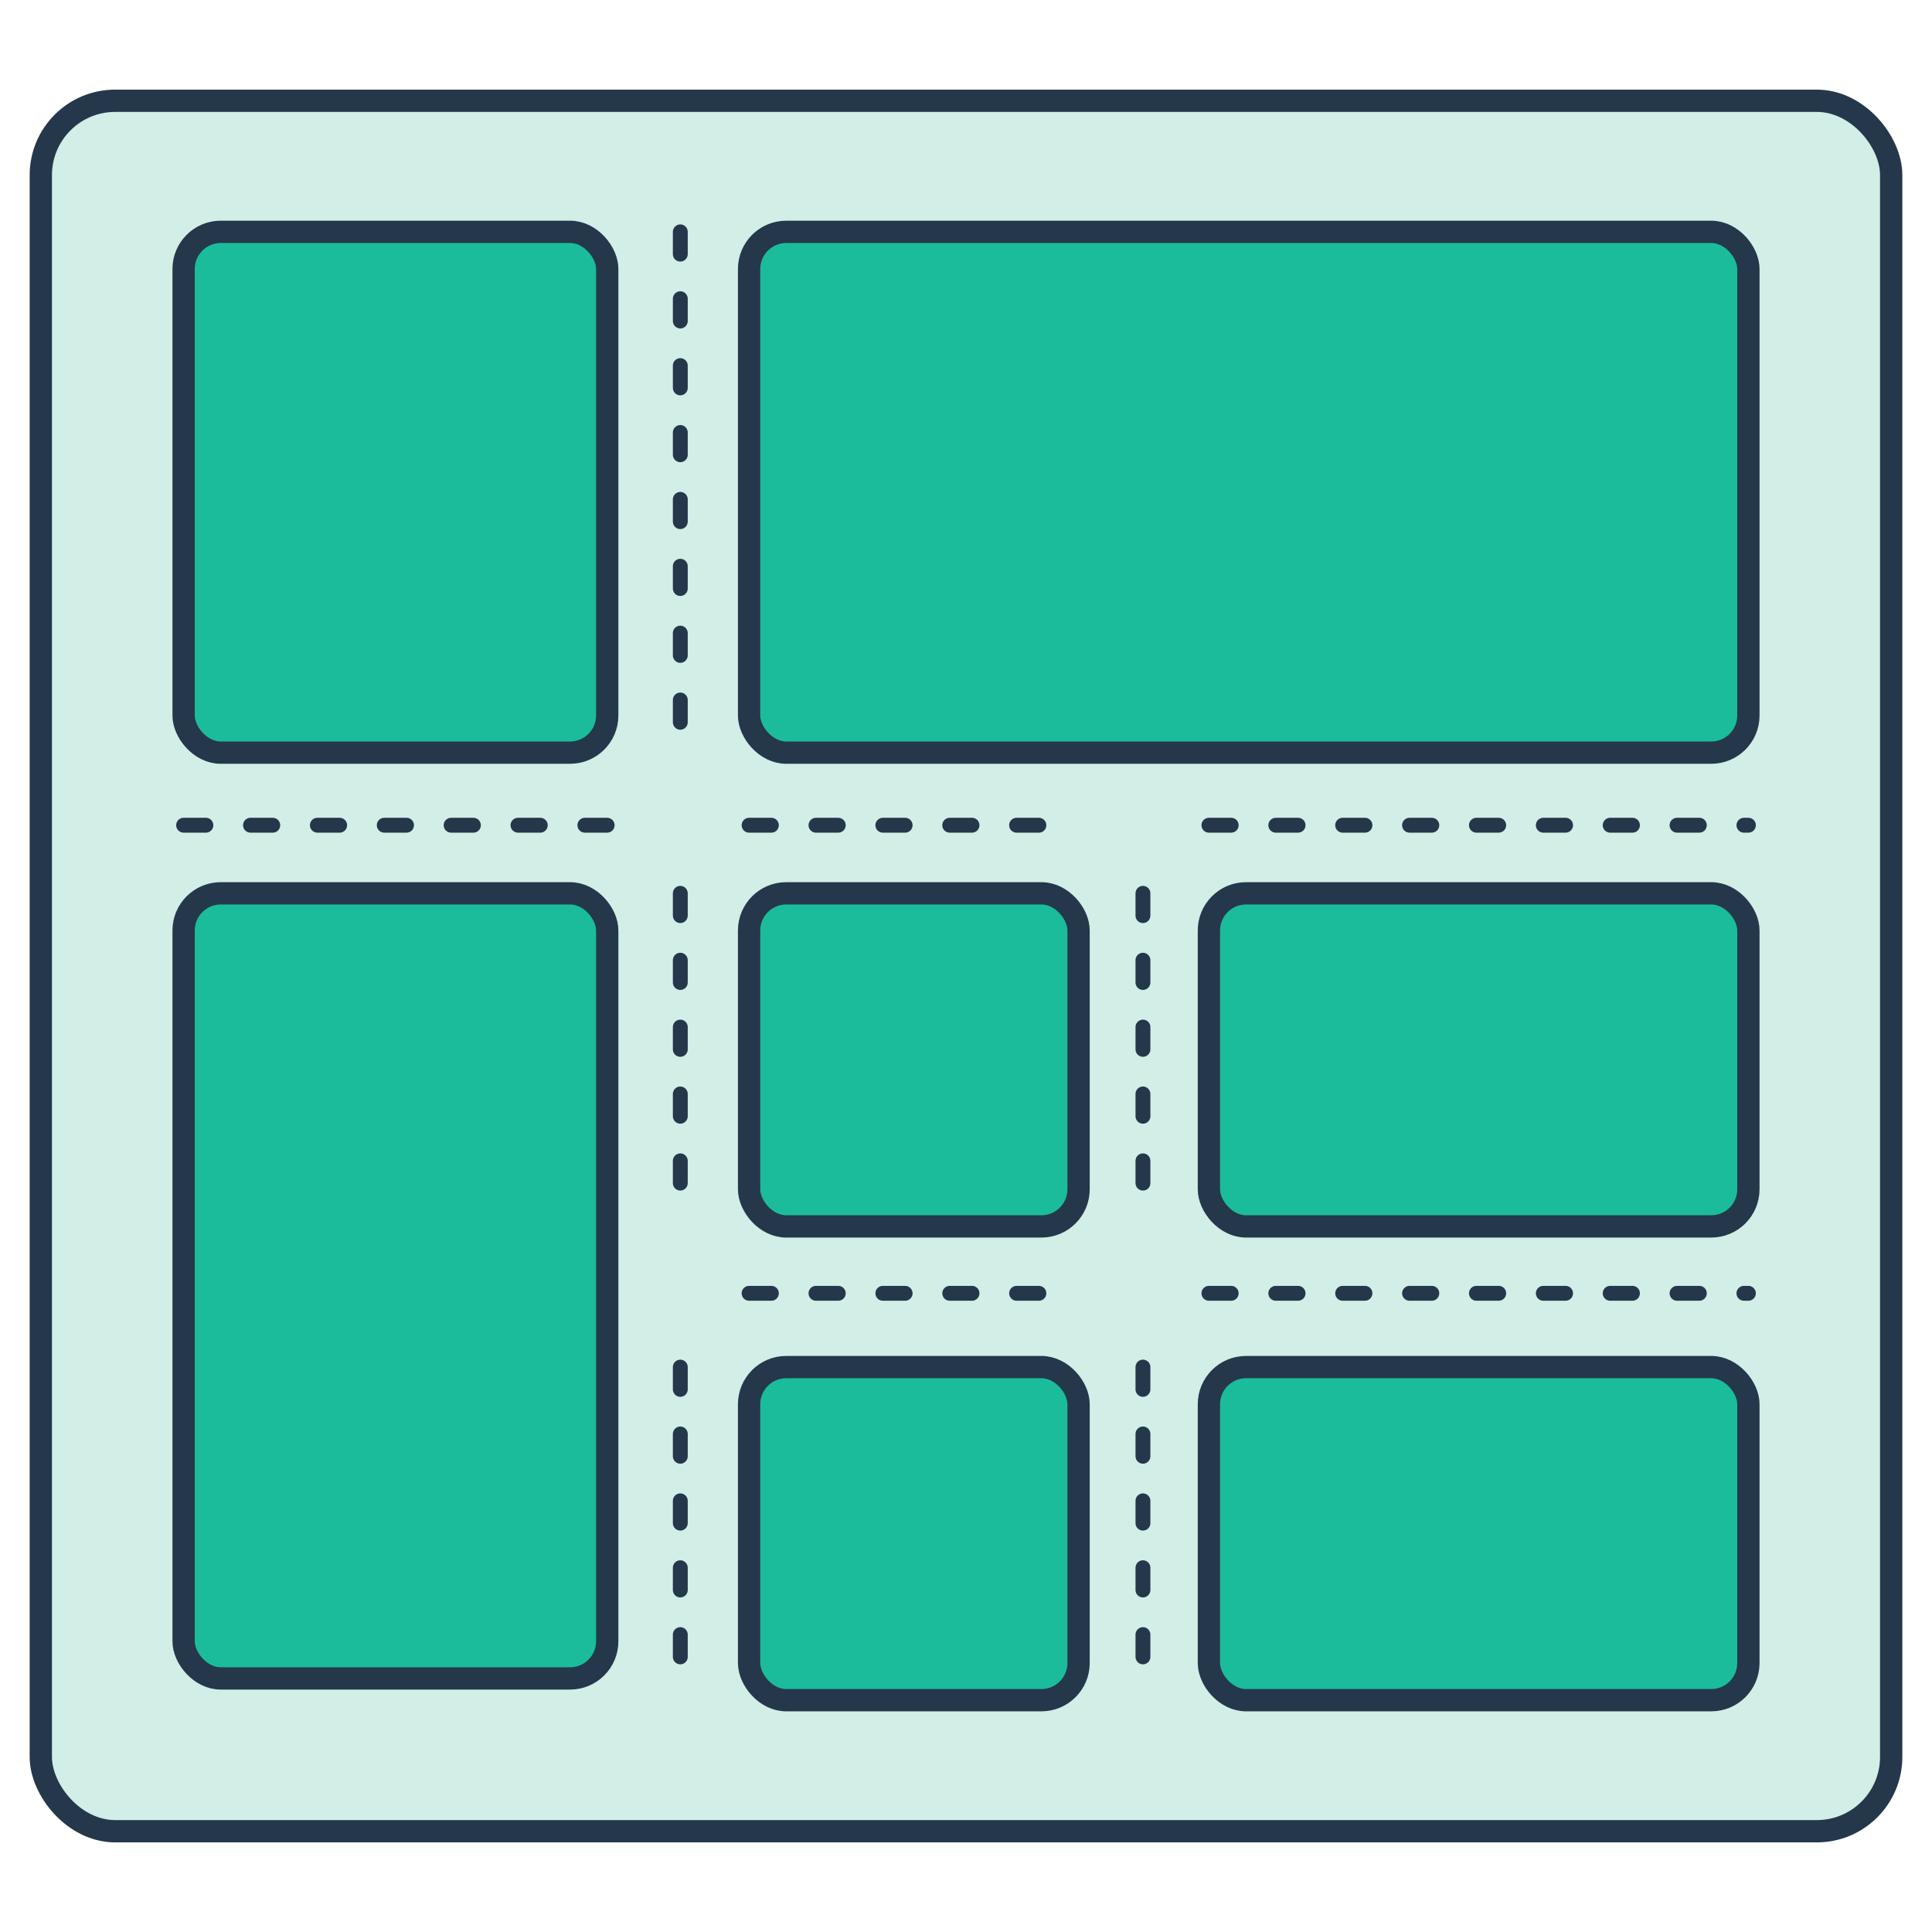
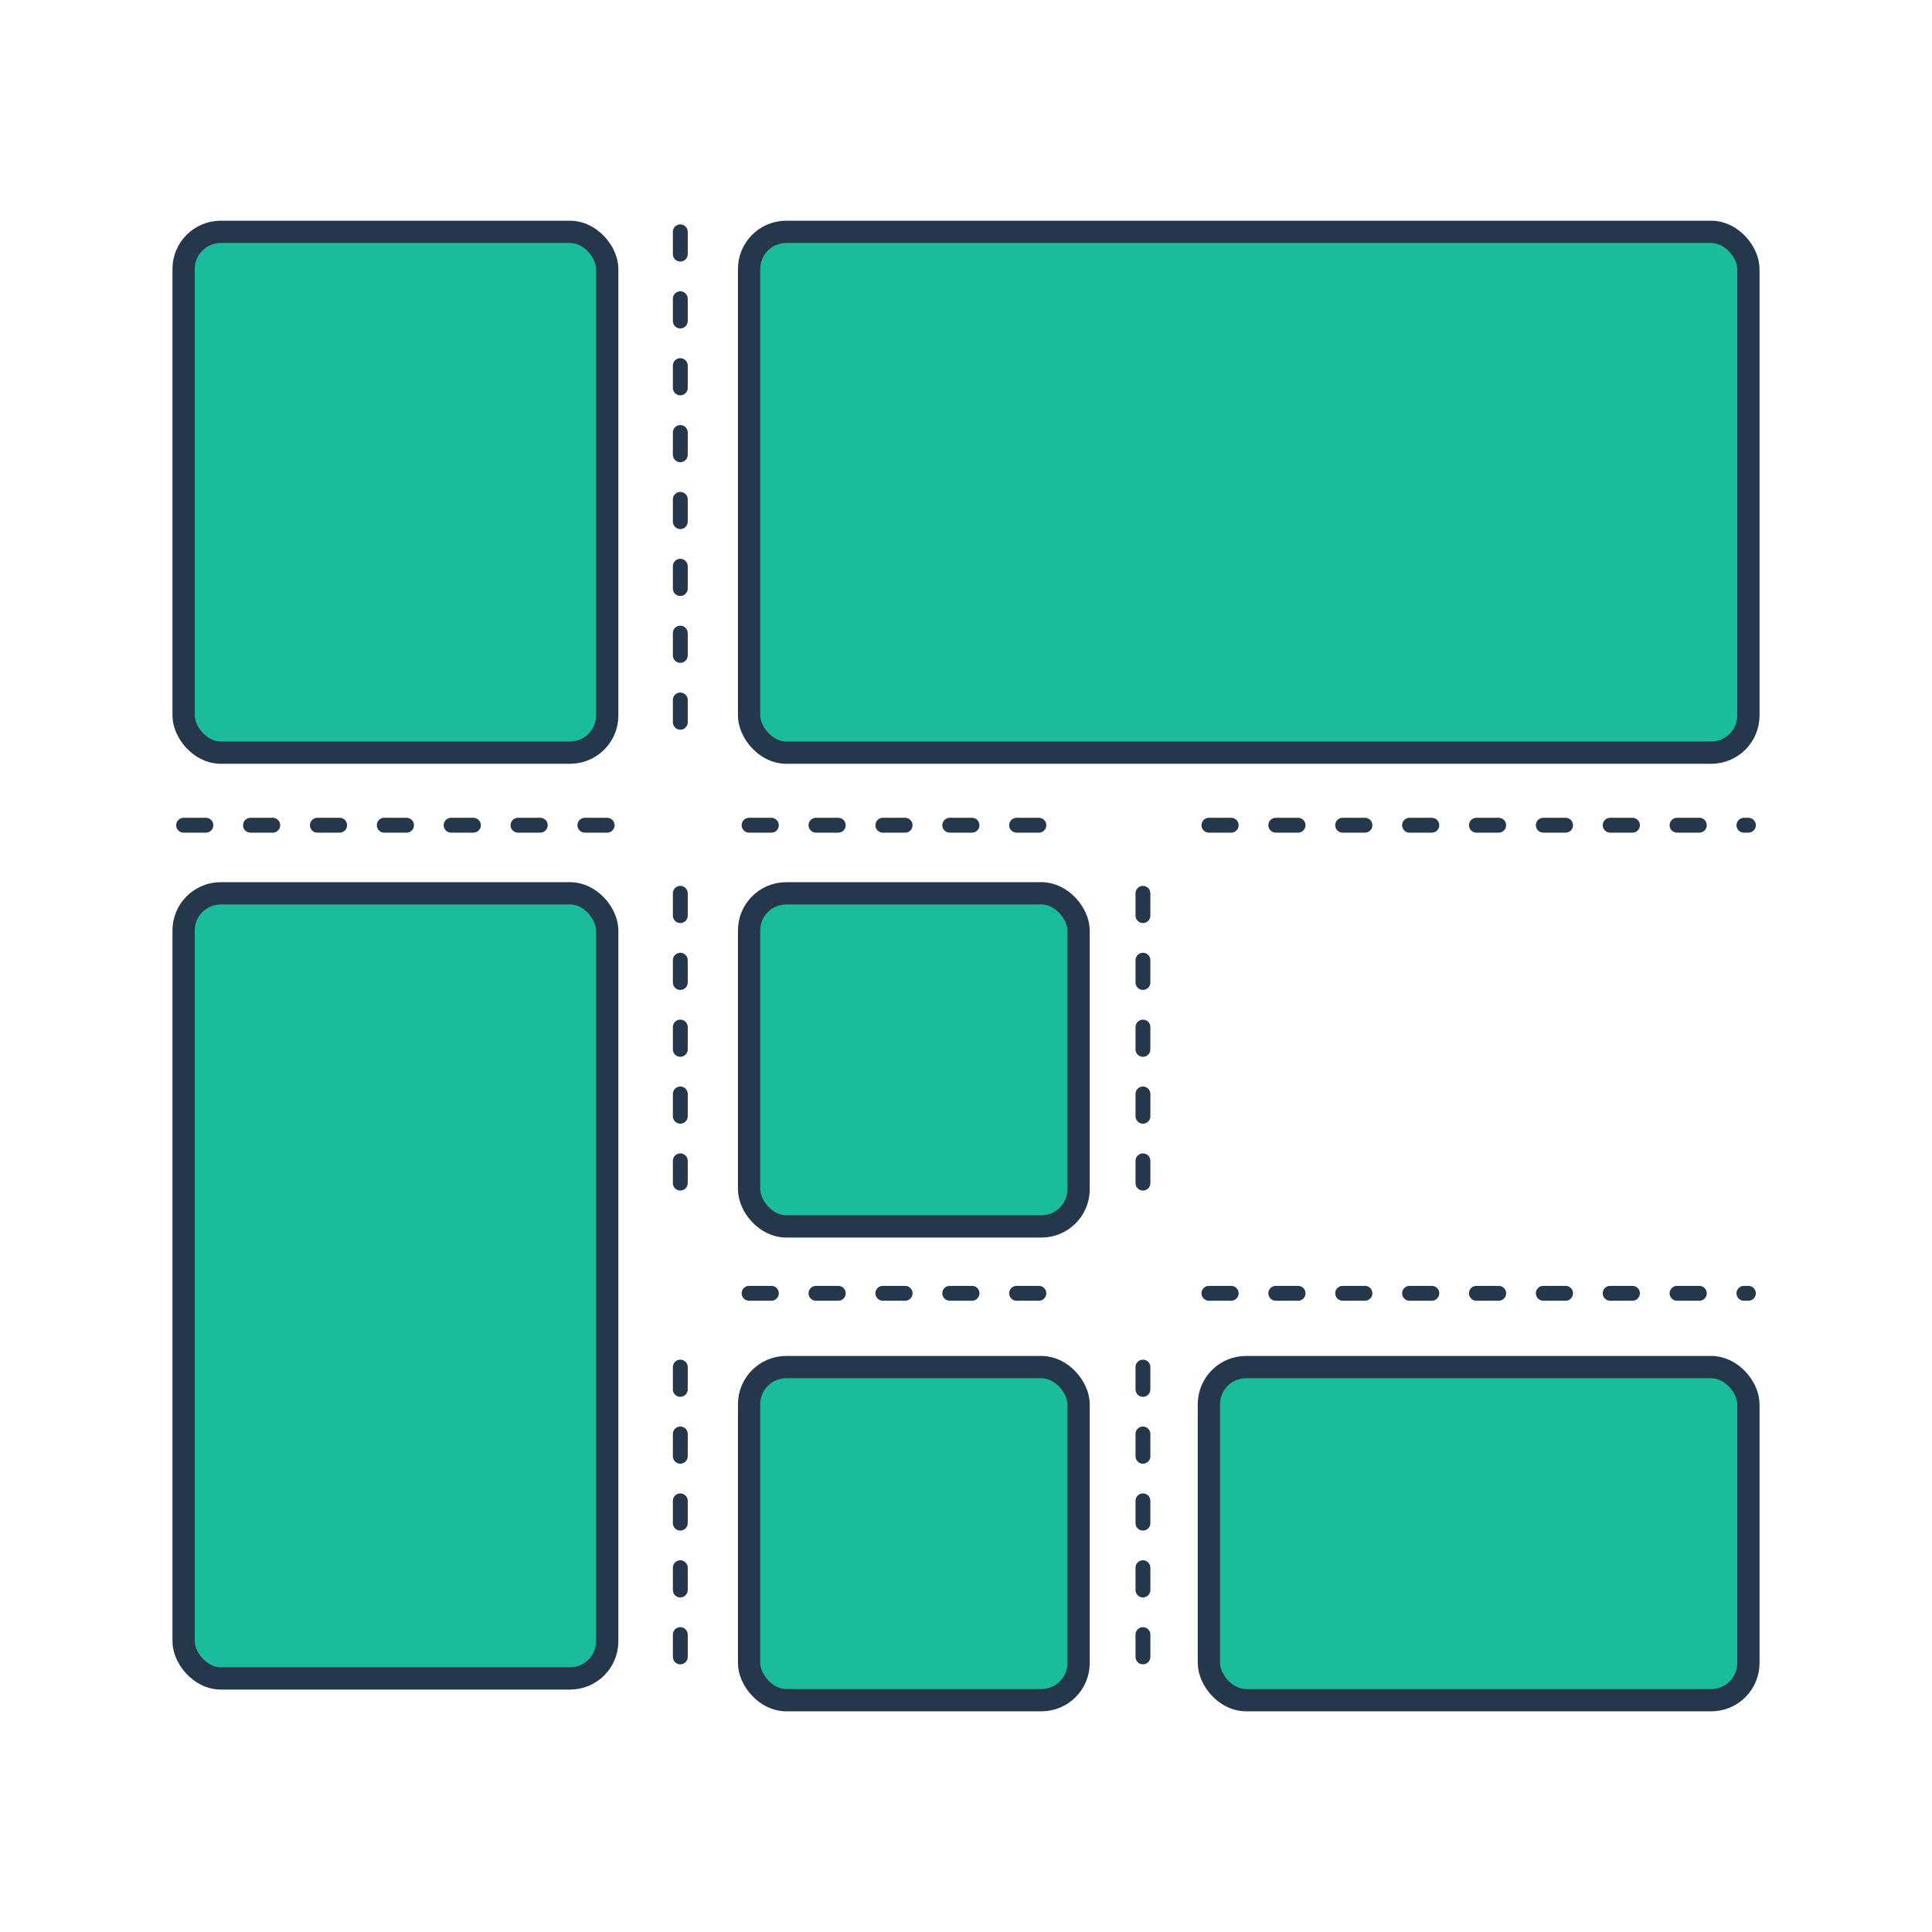
<svg xmlns="http://www.w3.org/2000/svg" width="260" height="260" viewBox="0 0 260 260" fill="none">
-   <rect x="5.492" y="13.562" width="249.016" height="232.878" rx="10" fill="#D1EEE7" stroke="#25374B" stroke-width="3" />
  <rect x="162.689" y="183.977" width="72.601" height="44.827" rx="5" fill="#1ABC9C" stroke="#25374B" stroke-width="3" />
-   <rect x="162.689" y="120.219" width="72.601" height="44.827" rx="5" fill="#1ABC9C" stroke="#25374B" stroke-width="3" />
  <rect x="100.809" y="31.201" width="134.482" height="70.087" rx="5" fill="#1ABC9C" stroke="#25374B" stroke-width="3" />
  <rect x="100.809" y="183.977" width="44.34" height="44.827" rx="5" fill="#1ABC9C" stroke="#25374B" stroke-width="3" />
  <rect x="100.809" y="120.219" width="44.34" height="44.827" rx="5" fill="#1ABC9C" stroke="#25374B" stroke-width="3" />
  <rect x="24.709" y="31.201" width="57.009" height="70.087" rx="5" fill="#1ABC9C" stroke="#25374B" stroke-width="3" />
  <rect x="24.709" y="120.219" width="57.009" height="105.656" rx="5" fill="#1ABC9C" stroke="#25374B" stroke-width="3" />
  <path d="M24.709 111.055L81.718 111.055" stroke="#25374B" stroke-width="2" stroke-linecap="round" stroke-dasharray="3 6" />
  <path d="M100.809 111.055H145.149" stroke="#25374B" stroke-width="2" stroke-linecap="round" stroke-dasharray="3 6" />
  <path d="M100.809 174.047H145.149" stroke="#25374B" stroke-width="2" stroke-linecap="round" stroke-dasharray="3 6" />
  <path d="M91.552 120.219L91.552 165.045" stroke="#25374B" stroke-width="2" stroke-linecap="round" stroke-dasharray="3 6" />
  <path d="M91.552 31.201L91.552 101.289" stroke="#25374B" stroke-width="2" stroke-linecap="round" stroke-dasharray="3 6" />
  <path d="M153.812 120.219L153.813 165.045" stroke="#25374B" stroke-width="2" stroke-linecap="round" stroke-dasharray="3 6" />
  <path d="M91.552 183.977L91.552 228.803" stroke="#25374B" stroke-width="2" stroke-linecap="round" stroke-dasharray="3 6" />
  <path d="M153.812 183.977L153.813 228.803" stroke="#25374B" stroke-width="2" stroke-linecap="round" stroke-dasharray="3 6" />
  <path d="M162.689 111.055H235.291" stroke="#25374B" stroke-width="2" stroke-linecap="round" stroke-dasharray="3 6" />
  <path d="M162.689 174.047H235.291" stroke="#25374B" stroke-width="2" stroke-linecap="round" stroke-dasharray="3 6" />
</svg>